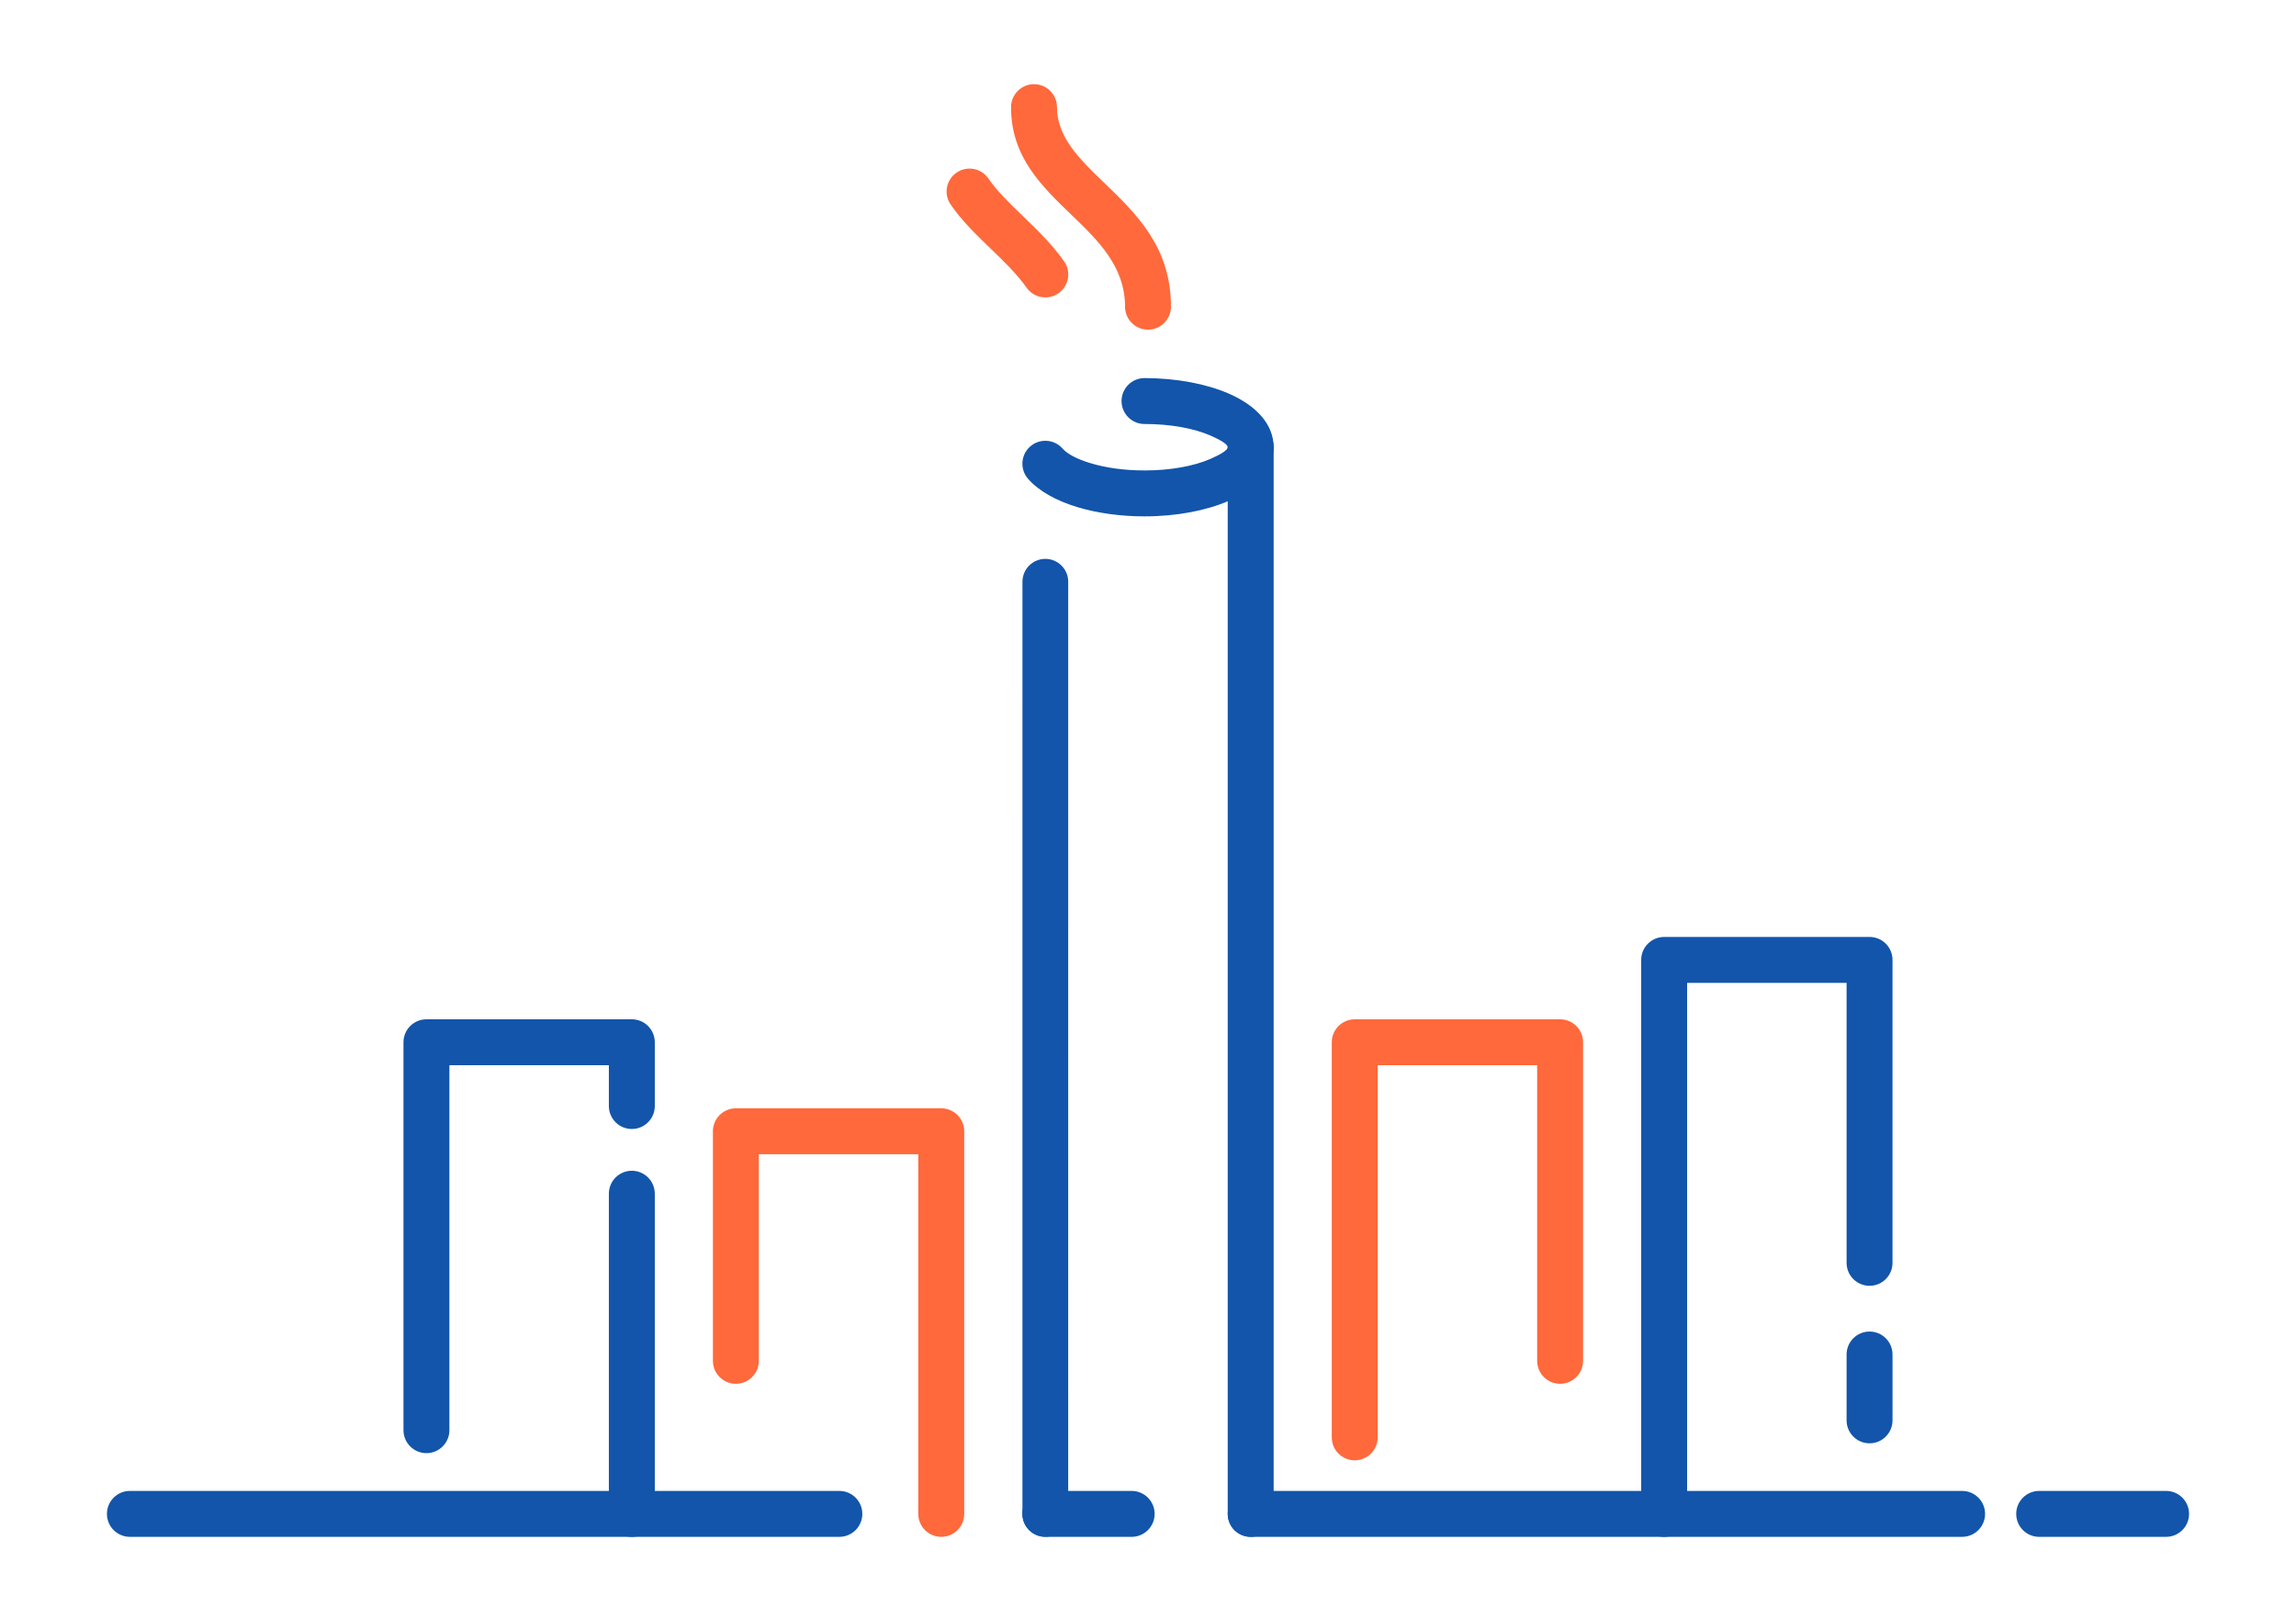
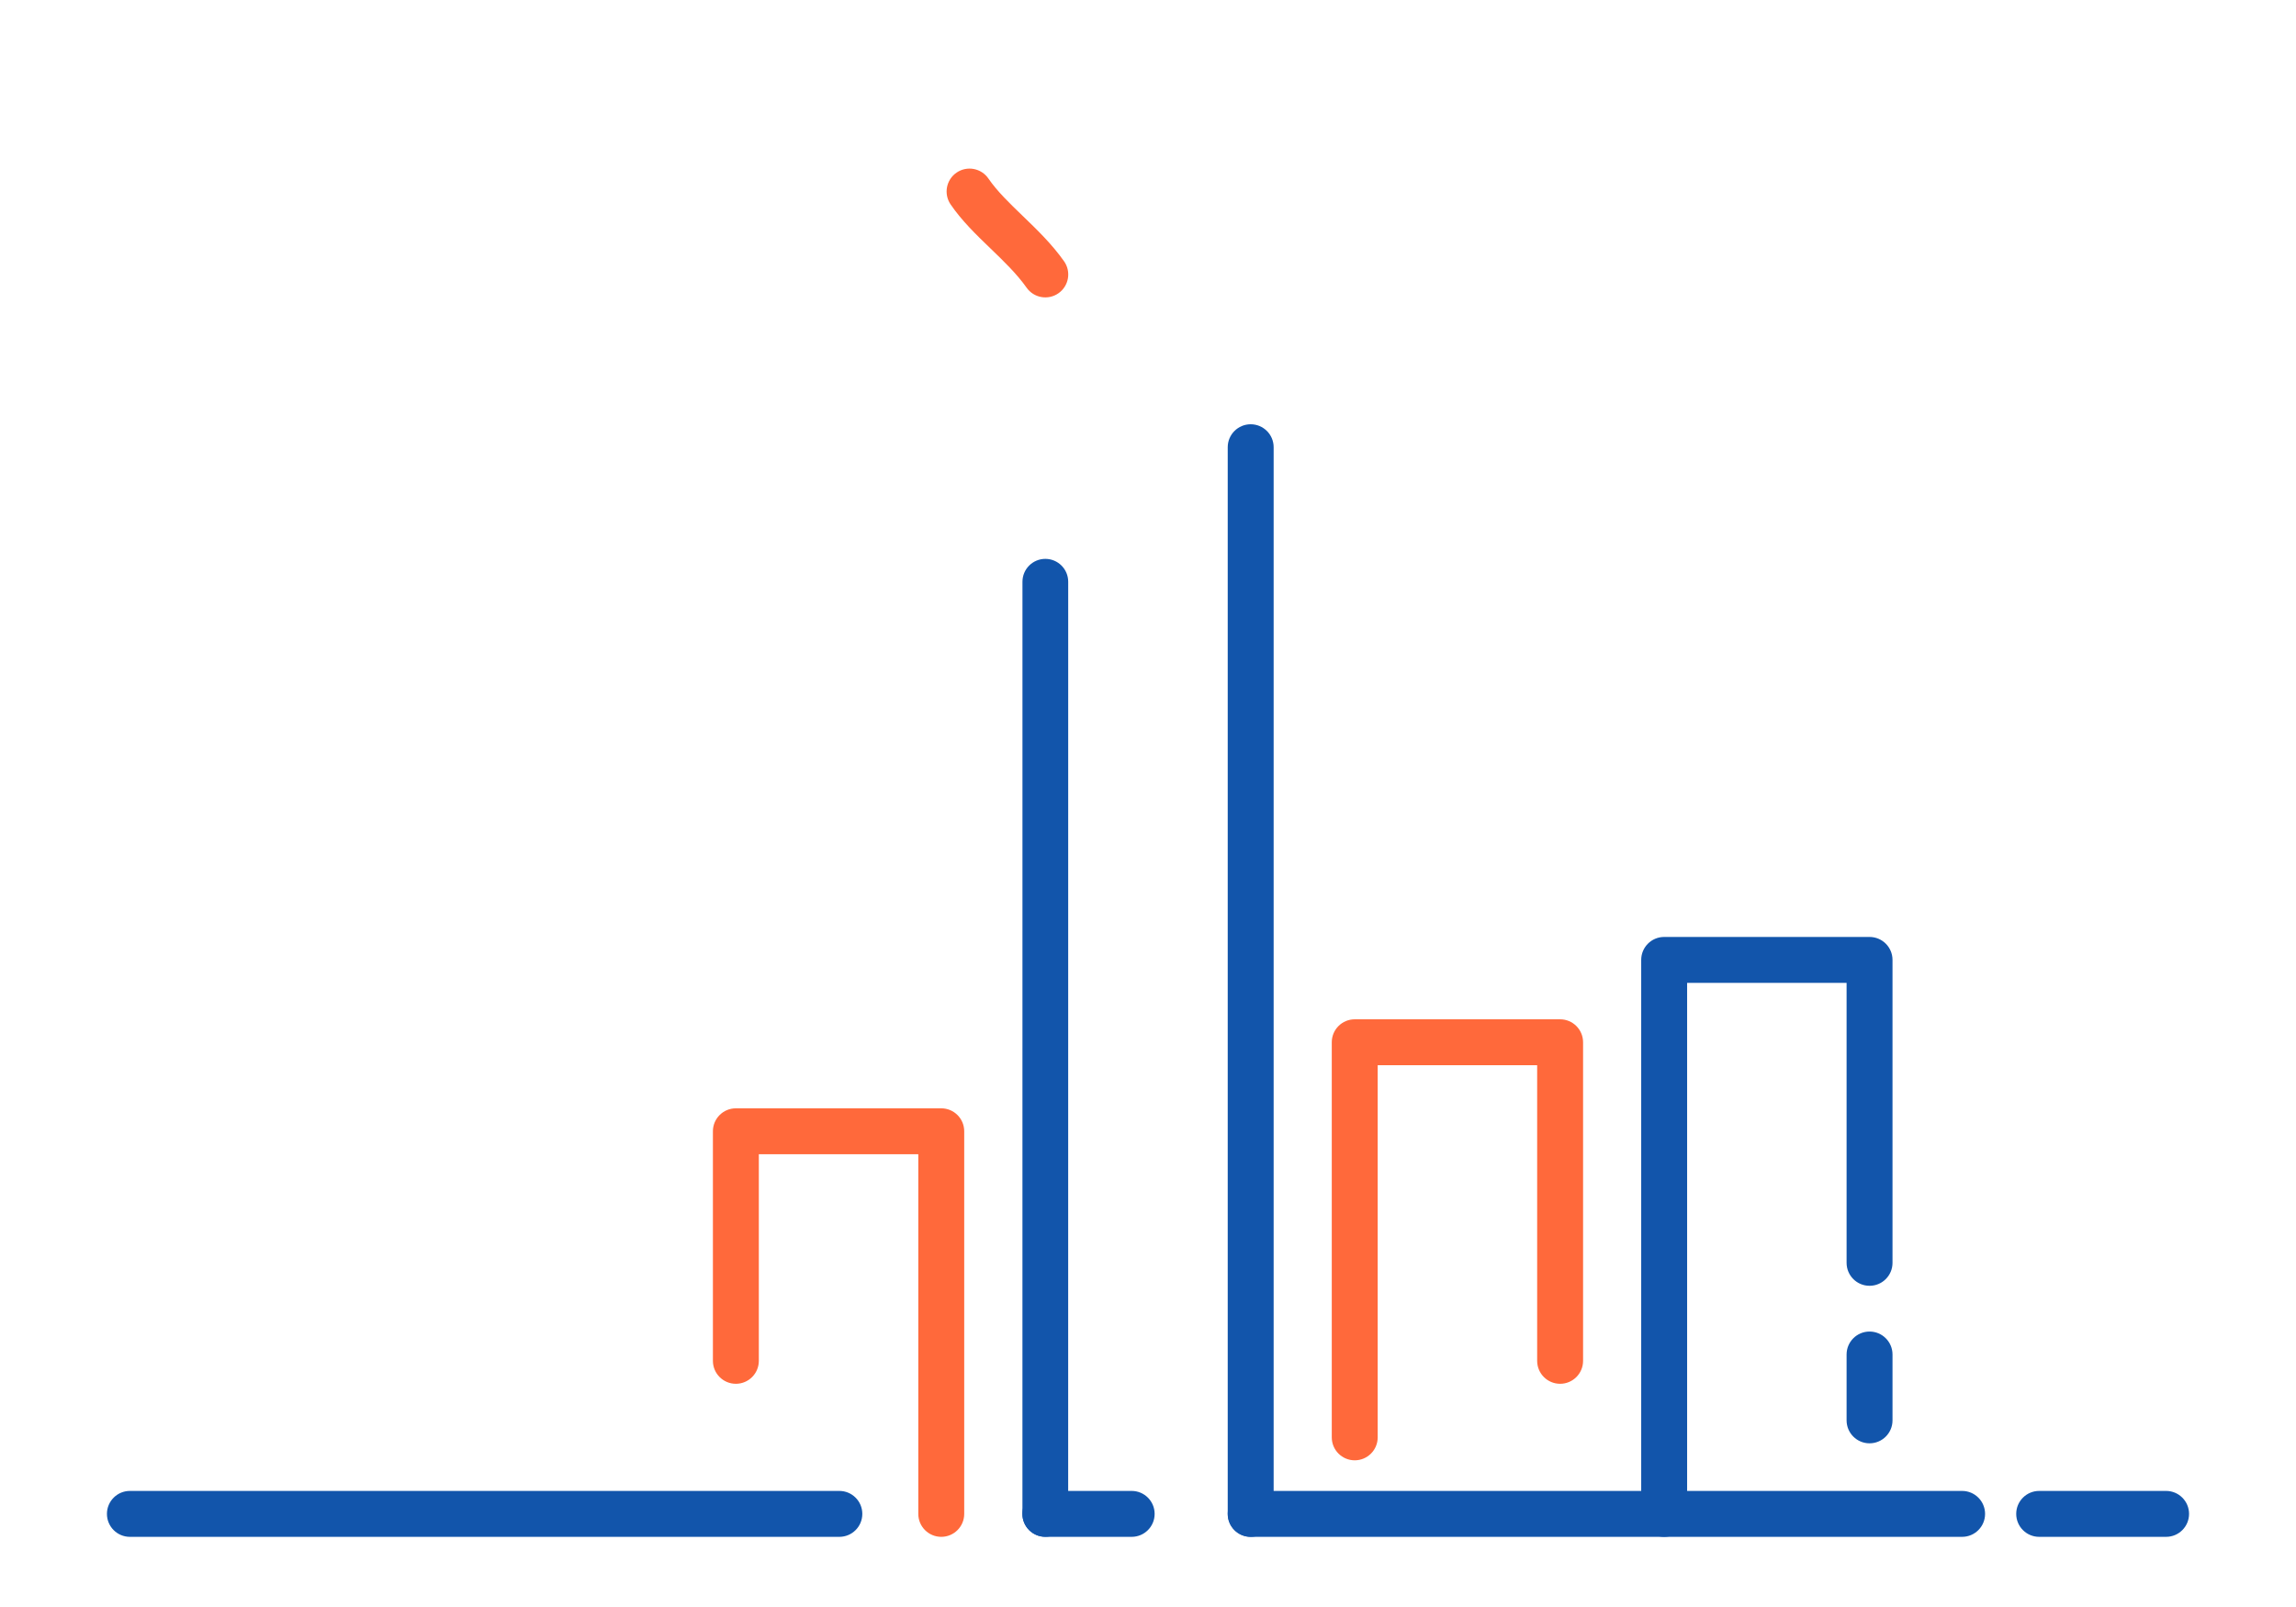
<svg xmlns="http://www.w3.org/2000/svg" xml:space="preserve" width="300px" height="210px" version="1.1" style="shape-rendering:geometricPrecision; text-rendering:geometricPrecision; image-rendering:optimizeQuality; fill-rule:evenodd; clip-rule:evenodd" viewBox="0 0 287996.4 201597.5">
  <defs>
    <style type="text/css">
   
    .fil0 {fill:none}
    .fil1 {fill:#1255ab;fill-rule:nonzero}
    .fil2 {fill:#ff693b;fill-rule:nonzero}
   
  </style>
  </defs>
  <g id="Layer_x0020_1">
    <g id="_2173074720944">
      <rect class="fil0" x="0.1" y="-0.1" width="287996.4" height="201597.5" />
      <path class="fil1" d="M16293.3 192796.2c-1590.4,0 -2879.9,-1289.6 -2879.9,-2880 0,-1590.4 1289.5,-2879.9 2879.9,-2879.9l88989.8 0c1590.4,0 2879.9,1289.5 2879.9,2879.9 0,1590.4 -1289.5,2880 -2879.9,2880l-88989.8 0zm114823.3 0c-1590.4,0 -2880,-1289.6 -2880,-2880 0,-1590.4 1289.6,-2879.9 2880,-2879.9l10833.5 0c1590.4,0 2879.9,1289.5 2879.9,2879.9 0,1590.4 -1289.5,2880 -2879.9,2880l-10833.5 0zm25762.8 0c-1590.4,0 -2880,-1289.6 -2880,-2880 0,-1590.4 1289.6,-2879.9 2880,-2879.9l89236.6 0c1590.4,0 2879.9,1289.5 2879.9,2879.9 0,1590.4 -1289.5,2880 -2879.9,2880l-89236.6 0zm98902.6 0c-1590.4,0 -2880,-1289.6 -2880,-2880 0,-1590.4 1289.6,-2879.9 2880,-2879.9l15919.9 0c1590.4,0 2880,1289.5 2880,2879.9 0,1590.4 -1289.6,2880 -2880,2880l-15919.9 0z" />
-       <path class="fil1" d="M82132.6 189916.2c0,1590.4 -1289.5,2880 -2879.9,2880 -1590.4,0 -2880,-1289.6 -2880,-2880l0 -40165.3c0,-1590.4 1289.6,-2879.9 2880,-2879.9 1590.4,0 2879.9,1289.5 2879.9,2879.9l0 40165.3zm0 -51165.1c0,1590.4 -1289.5,2880 -2879.9,2880 -1590.4,0 -2880,-1289.6 -2880,-2880l0 -5119.6 -20002.5 0 0 45784.9c0,1590.5 -1289.6,2880 -2880,2880 -1590.4,0 -2879.9,-1289.5 -2879.9,-2880l0 -48664.9c0,-1590.4 1289.5,-2880 2879.9,-2880l25762.5 0c1590.4,0 2879.9,1289.6 2879.9,2880l0 7999.6z" />
      <path class="fil2" d="M120945.6 189916.2c0,1590.4 -1289.5,2880 -2879.9,2880 -1590.4,0 -2880,-1289.6 -2880,-2880l0 -45117.9 -20002.5 0 0 25917.4c0,1590.4 -1289.6,2880 -2880,2880 -1590.4,0 -2879.9,-1289.6 -2879.9,-2880l0 -28797.4c0,-1590.4 1289.5,-2879.9 2879.9,-2879.9l25762.5 0c1590.4,0 2879.9,1289.5 2879.9,2879.9l0 47997.9z" />
      <path class="fil1" d="M159759 189916.2c0,1590.4 -1289.6,2880 -2880,2880 -1590.4,0 -2879.9,-1289.6 -2879.9,-2880l0 -133812.1c0,-1590.4 1289.5,-2880 2879.9,-2880 1590.4,0 2880,1289.6 2880,2880l0 133812.1zm-31507.3 -116937.5c0,-1583.9 1284.7,-2868.6 2868.7,-2868.6 1583.9,0 2868.6,1284.7 2868.6,2868.6l-3.8 116937.5c0,1584 -1284.6,2868.6 -2868.6,2868.6 -1584,0 -2868.6,-1284.6 -2868.6,-2868.6l3.7 -116937.5z" />
      <path class="fil2" d="M198572 170715.7c0,1590.4 -1289.6,2880 -2880,2880 -1590.4,0 -2879.9,-1289.6 -2879.9,-2880l0 -37084.2 -20002.6 0 0 46684.5c0,1590.4 -1289.5,2879.9 -2879.9,2879.9 -1590.4,0 -2880,-1289.5 -2880,-2879.9l0 -49564.5c0,-1590.4 1289.6,-2880 2880,-2880l25762.4 0c1590.4,0 2880,1289.6 2880,2880l0 39964.2z" />
      <path class="fil1" d="M237385 178182.8c0,1590.4 -1289.6,2880 -2880,2880 -1590.4,0 -2879.9,-1289.6 -2879.9,-2880l0 -8260.8c0,-1590.4 1289.5,-2879.9 2879.9,-2879.9 1590.4,0 2880,1289.5 2880,2879.9l0 8260.8zm0 -19760.6c0,1590.4 -1289.6,2880 -2880,2880 -1590.4,0 -2879.9,-1289.6 -2879.9,-2880l0 -35122.7 -20002.6 0 0 66616.7c0,1590.4 -1289.5,2880 -2879.9,2880 -1590.4,0 -2880,-1289.6 -2880,-2880l0 -69496.7c0,-1590.4 1289.6,-2879.9 2880,-2879.9l25762.4 0c1590.4,0 2880,1289.5 2880,2879.9l0 38002.7z" />
-       <path class="fil2" d="M146879.7 38476.2c0,1590.4 -1289.6,2880 -2880,2880 -1590.4,0 -2880,-1289.6 -2880,-2880 0,-5046.7 -3395.1,-8317.5 -6662.4,-11465.4 -3888,-3745.5 -7636.5,-7357.1 -7636.5,-13571 0,-1590.4 1289.6,-2879.9 2880,-2879.9 1590.4,0 2880,1289.5 2880,2879.9 0,3785.9 2876.1,6557.1 5859.3,9431 4138.9,3987.7 8439.6,8130.8 8439.6,15605.4z" />
      <path class="fil2" d="M133471.6 32779.8c913.1,1298.3 600.9,3092 -697.3,4005.1 -1298.3,913.1 -3092,601 -4005.2,-697.3 -1227.9,-1738.6 -2873.5,-3324 -4489.6,-4880.8 -1825.9,-1759.7 -3620,-3488.5 -5041.4,-5562.3 -894.6,-1310.7 -556.8,-3099.1 754,-3993.7 1310.7,-894.7 3099.1,-556.8 3993.7,754 1091.9,1593 2670.6,3114.2 4276.5,4661.9 1820.6,1753.7 3674.4,3539.9 5209.3,5713.1z" />
-       <path class="fil1" d="M143560.5 53190.5c-1590.4,0 -2879.9,-1289.5 -2879.9,-2880 0,-1590.4 1289.5,-2879.9 2879.9,-2879.9 4063.3,0 7803.9,743.4 10565.2,1944.5 3480.1,1513.7 5633.3,3877.4 5633.3,6729.4 0,2852.4 -2153.2,5216.1 -5633.3,6729.7 -2761.3,1201.2 -6501.9,1944.6 -10565.2,1944.6 -3031.9,0 -5935.3,-415.4 -8371.9,-1144.8 -2680.4,-802.4 -4880.8,-2026.2 -6228.2,-3558.8 -1049.6,-1192.8 -933.9,-3011.5 258.9,-4061 1192.8,-1049.6 3011.5,-933.9 4061,258.9 624,710.1 1885.2,1349.6 3550.9,1848.1 1910.1,571.9 4241.7,897.6 6729.3,897.6 3291.9,0 6212,-554 8270.3,-1449.4 1339.4,-582.4 2168.3,-1117.2 2168.3,-1464.9 0,-347.3 -828.9,-882.1 -2168.3,-1464.6 -2058.3,-895.3 -4978.4,-1449.4 -8270.3,-1449.4z" />
    </g>
  </g>
</svg>